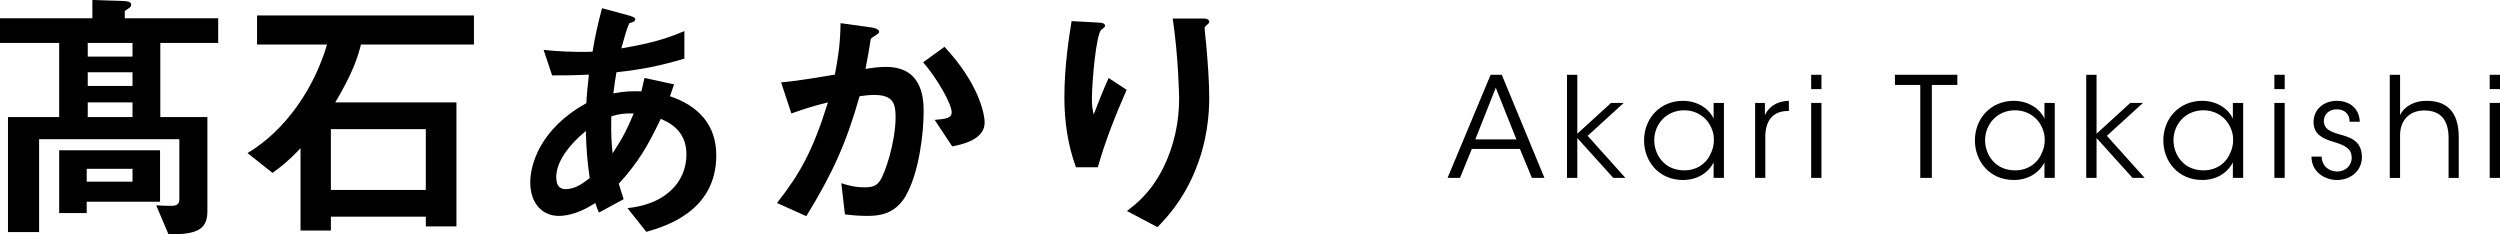
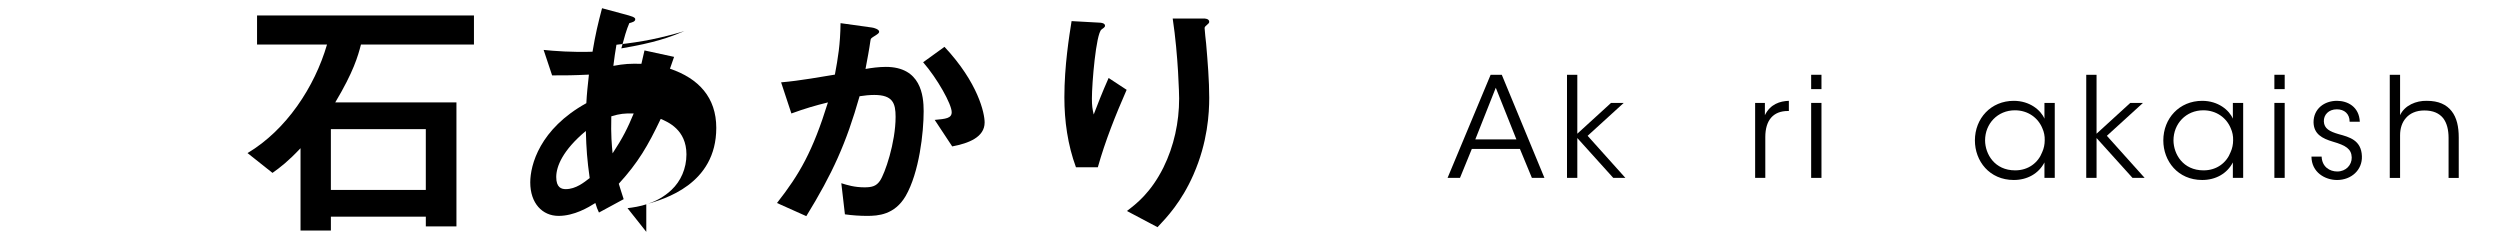
<svg xmlns="http://www.w3.org/2000/svg" id="_レイヤー_2" data-name="レイヤー_2" viewBox="0 0 233.21 21.867">
  <g id="_文字写真" data-name="文字写真">
    <g>
      <g>
-         <path d="M14.954,4.008v6.914h4.392v8.809c0,1.752-1.104,2.137-3.624,2.137l-1.152-2.713c.456.023.84.047,1.392.047.288,0,.768-.023.768-.574v-5.641H3.648v8.664H.744v-10.729h4.776v-6.914H0V1.705h8.617V0l2.88.096c.192,0,.744.025.744.336,0,.193-.144.289-.264.361-.144.096-.336.215-.336.264v.648h8.713v2.303h-5.4ZM8.089,18.818v1.057h-2.568v-5.857h9.409v4.801h-6.841ZM12.361,15.746h-4.272v1.199h4.272v-1.199ZM12.361,4.008h-4.176v1.273h4.176v-1.273ZM12.361,6.744h-4.176v1.273h4.176v-1.273ZM12.361,9.553h-4.176v1.369h4.176v-1.369Z" />
        <path d="M33.673,4.152c-.287,1.105-.695,2.545-2.399,5.4h11.305v11.57h-2.856v-.912h-8.856v1.295h-2.832v-7.68c-1.152,1.223-1.872,1.775-2.616,2.303l-2.328-1.848c3.624-2.16,6.264-6.168,7.416-10.129h-6.528V1.441h20.233v2.711h-10.537ZM39.721,12.049h-8.856v5.666h8.856v-5.666Z" />
-         <path d="M60.289,21.627l-1.752-2.209c.984-.119,2.713-.385,4.104-1.703.864-.816,1.393-1.992,1.393-3.312,0-2.305-1.729-3.025-2.4-3.312-1.2,2.52-2.112,4.08-3.912,6.049.168.576.216.672.456,1.439l-2.305,1.248c-.168-.359-.192-.432-.336-.889-.648.408-1.968,1.201-3.433,1.201-1.512,0-2.64-1.176-2.64-3.121,0-1.633.888-4.992,5.232-7.393.048-.936.12-1.535.24-2.664-1.513.072-2.137.072-3.433.072l-.792-2.377c.864.096,2.808.24,4.561.168.288-1.703.504-2.592.888-4.057l2.496.674c.601.168.601.287.601.359,0,.215-.288.287-.553.359-.264.6-.456,1.297-.744,2.354,3.145-.529,4.489-1.033,5.881-1.609v2.568c-2.304.672-3.816.984-6.337,1.271-.144.889-.168,1.01-.288,1.969,1.032-.191,1.561-.215,2.617-.191.119-.48.191-.793.287-1.248l2.761.6-.384,1.104c2.688.912,4.32,2.689,4.32,5.521,0,5.279-4.873,6.648-6.529,7.129ZM54.649,12.217c-2.16,1.801-2.761,3.312-2.761,4.297s.48,1.129.889,1.129c.936,0,1.704-.625,2.231-1.033-.239-1.703-.312-2.711-.359-4.393ZM57.025,10.85c-.048,1.801.048,2.688.12,3.455.936-1.416,1.416-2.375,1.968-3.719-.84-.025-1.296.023-2.088.264Z" />
+         <path d="M60.289,21.627l-1.752-2.209c.984-.119,2.713-.385,4.104-1.703.864-.816,1.393-1.992,1.393-3.312,0-2.305-1.729-3.025-2.4-3.312-1.2,2.52-2.112,4.08-3.912,6.049.168.576.216.672.456,1.439l-2.305,1.248c-.168-.359-.192-.432-.336-.889-.648.408-1.968,1.201-3.433,1.201-1.512,0-2.64-1.176-2.64-3.121,0-1.633.888-4.992,5.232-7.393.048-.936.12-1.535.24-2.664-1.513.072-2.137.072-3.433.072l-.792-2.377c.864.096,2.808.24,4.561.168.288-1.703.504-2.592.888-4.057l2.496.674c.601.168.601.287.601.359,0,.215-.288.287-.553.359-.264.6-.456,1.297-.744,2.354,3.145-.529,4.489-1.033,5.881-1.609c-2.304.672-3.816.984-6.337,1.271-.144.889-.168,1.01-.288,1.969,1.032-.191,1.561-.215,2.617-.191.119-.48.191-.793.287-1.248l2.761.6-.384,1.104c2.688.912,4.32,2.689,4.32,5.521,0,5.279-4.873,6.648-6.529,7.129ZM54.649,12.217c-2.16,1.801-2.761,3.312-2.761,4.297s.48,1.129.889,1.129c.936,0,1.704-.625,2.231-1.033-.239-1.703-.312-2.711-.359-4.393ZM57.025,10.85c-.048,1.801.048,2.688.12,3.455.936-1.416,1.416-2.375,1.968-3.719-.84-.025-1.296.023-2.088.264Z" />
        <path d="M84.481,18.289c-1.032,1.754-2.568,1.85-3.601,1.85-.647,0-1.392-.049-2.063-.145l-.336-2.904c.527.168,1.224.385,2.16.385.72,0,1.104-.121,1.439-.602.456-.646,1.465-3.551,1.465-5.977,0-1.271-.265-2.039-1.992-2.039-.433,0-.912.047-1.368.119-1.248,4.393-2.521,7.201-4.969,11.186l-2.736-1.225c2.112-2.688,3.336-4.824,4.753-9.385-1.177.289-2.161.576-3.409,1.033l-.96-2.904c1.753-.145,3.961-.553,5.017-.721.288-1.535.504-2.809.528-4.801l2.928.408c.192.023.673.168.673.385,0,.096-.049.168-.312.336-.432.264-.48.287-.504.527-.12.865-.288,1.705-.456,2.617.528-.096,1.248-.193,1.896-.193,3.264,0,3.528,2.664,3.528,4.129,0,1.992-.408,5.713-1.681,7.92ZM88.826,13.658l-1.633-2.473c1.032-.096,1.585-.145,1.585-.721,0-.744-1.345-3.145-2.665-4.656l1.992-1.439c3.145,3.359,3.745,6.191,3.745,7.057,0,1.367-1.488,1.943-3.024,2.232Z" />
        <path d="M102.409,15.602h-2.04c-.769-2.088-1.08-4.32-1.08-6.529,0-2.951.456-5.736.672-7.104l2.616.145c.144,0,.504.047.504.287,0,.168-.24.264-.336.359-.504.408-.888,4.994-.888,6.434,0,.695.048.959.168,1.488.312-.816.792-2.064,1.392-3.408l1.681,1.104c-1.032,2.352-1.992,4.752-2.688,7.225ZM111.338,16.273c-1.128,2.568-2.496,4.008-3.36,4.92l-2.856-1.512c.864-.648,2.232-1.703,3.408-4.057.984-1.992,1.465-4.223,1.465-6.432,0-.264-.072-3.961-.601-7.465h2.904c.072,0,.504,0,.504.312,0,.215-.432.359-.432.576,0,.215.12,1.223.144,1.463.145,1.682.288,3.457.288,5.041,0,1.439-.144,4.152-1.464,7.152Z" />
      </g>
      <g>
        <path d="M136.192,16.594h-1.157l4.017-9.619h1.04l3.979,9.619h-1.17l-1.118-2.703h-4.485l-1.105,2.703ZM139.533,8.184l-1.911,4.822h3.835l-1.924-4.822Z" />
        <path d="M146.176,6.975h.962v5.498l3.146-2.873h1.183l-3.367,3.068,3.523,3.926h-1.131l-3.354-3.718v3.718h-.962V6.975Z" />
-         <path d="M160.814,16.594h-.962v-1.442c-.546,1.053-1.612,1.638-2.86,1.638-2.275,0-3.627-1.768-3.627-3.691,0-2.055,1.495-3.693,3.627-3.693,1.495,0,2.522.871,2.86,1.664v-1.469h.962v6.994ZM154.314,13.109c.013,1.262.884,2.783,2.808,2.783,1.235,0,2.145-.715,2.522-1.703.156-.338.234-.729.234-1.105.013-.391-.065-.779-.221-1.117-.39-.963-1.326-1.678-2.561-1.678-1.612,0-2.782,1.248-2.782,2.809v.012Z" />
        <path d="M163.726,9.6h.91v1.145c.507-1.04,1.417-1.312,2.236-1.34v.949h-.091c-1.352,0-2.106.846-2.106,2.432v3.809h-.949v-6.994Z" />
        <path d="M168.952,6.975h.962v1.338h-.962v-1.338ZM168.952,9.6h.962v6.994h-.962v-6.994Z" />
-         <path d="M179.131,7.923h-2.366v-.948h5.824v.948h-2.379v8.671h-1.079V7.923Z" />
        <path d="M191.676,16.594h-.962v-1.442c-.546,1.053-1.612,1.638-2.86,1.638-2.275,0-3.627-1.768-3.627-3.691,0-2.055,1.495-3.693,3.627-3.693,1.495,0,2.522.871,2.86,1.664v-1.469h.962v6.994ZM185.176,13.109c.013,1.262.884,2.783,2.808,2.783,1.235,0,2.145-.715,2.522-1.703.156-.338.234-.729.234-1.105.013-.391-.065-.779-.221-1.117-.39-.963-1.326-1.678-2.561-1.678-1.612,0-2.782,1.248-2.782,2.809v.012Z" />
        <path d="M194.613,6.975h.962v5.498l3.146-2.873h1.183l-3.367,3.068,3.523,3.926h-1.131l-3.354-3.718v3.718h-.962V6.975Z" />
        <path d="M209.252,16.594h-.962v-1.442c-.546,1.053-1.612,1.638-2.86,1.638-2.275,0-3.627-1.768-3.627-3.691,0-2.055,1.495-3.693,3.627-3.693,1.495,0,2.522.871,2.86,1.664v-1.469h.962v6.994ZM202.751,13.109c.013,1.262.884,2.783,2.808,2.783,1.235,0,2.145-.715,2.522-1.703.156-.338.234-.729.234-1.105.013-.391-.065-.779-.221-1.117-.39-.963-1.326-1.678-2.561-1.678-1.612,0-2.782,1.248-2.782,2.809v.012Z" />
        <path d="M212.163,6.975h.962v1.338h-.962v-1.338ZM212.163,9.6h.962v6.994h-.962v-6.994Z" />
        <path d="M219.183,11.355c0-.742-.494-1.158-1.196-1.158-.767,0-1.235.521-1.209,1.132.026.663.533.937,1.378,1.183,1.001.273,2.119.56,2.171,2.055.052,1.287-.988,2.223-2.314,2.223-1.131,0-2.379-.715-2.392-2.184h.949c.039.962.754,1.391,1.456,1.391.806,0,1.365-.598,1.352-1.312-.026-.793-.546-1.119-1.755-1.469-1.001-.3-1.781-.703-1.807-1.808,0-1.261,1.001-2.003,2.184-2.003.975,0,2.067.533,2.132,1.951h-.949Z" />
        <path d="M222.927,6.975h.962v3.77c.429-.924,1.508-1.365,2.496-1.34,1.105,0,1.833.352,2.314.963.481.611.663,1.456.663,2.457v3.77h-.949v-3.73c0-.754-.156-1.391-.507-1.846-.377-.455-.923-.715-1.755-.715-.767,0-1.339.272-1.703.688-.377.416-.559.987-.559,1.625v3.978h-.962V6.975Z" />
-         <path d="M232.248,6.975h.962v1.338h-.962v-1.338ZM232.248,9.6h.962v6.994h-.962v-6.994Z" />
      </g>
    </g>
  </g>
</svg>